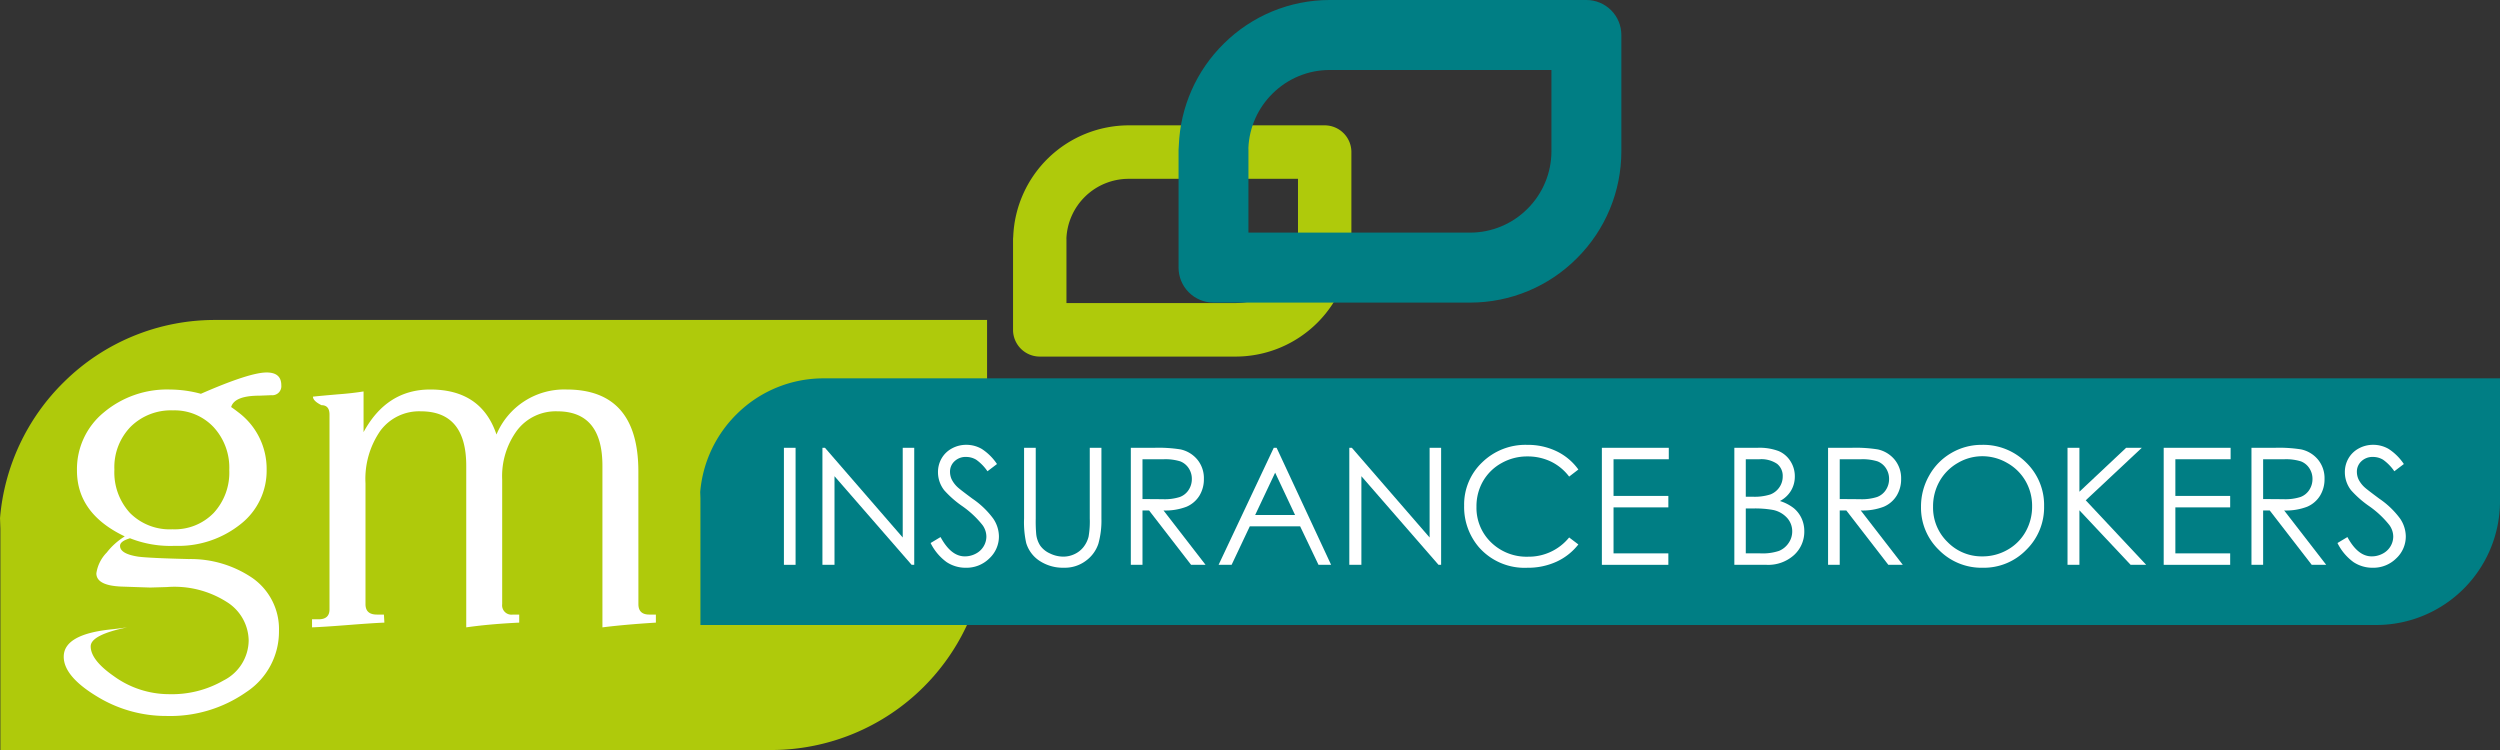
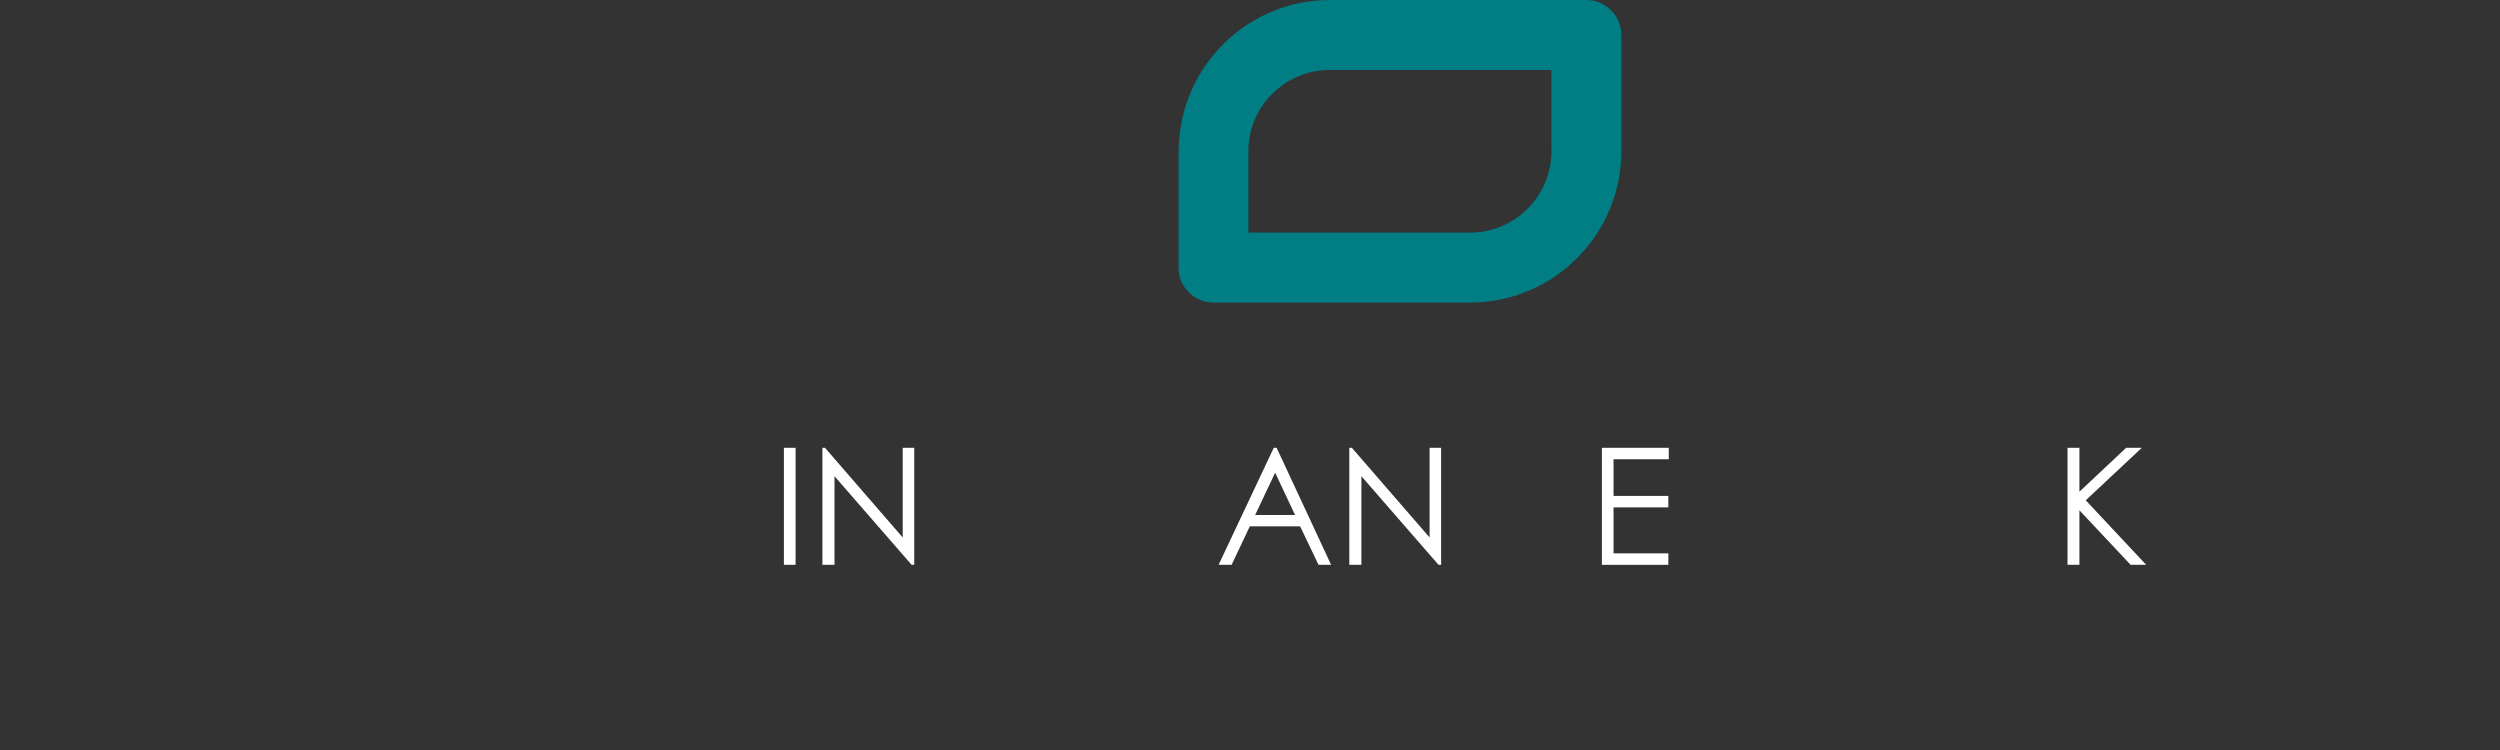
<svg xmlns="http://www.w3.org/2000/svg" width="276.469" height="82.94" viewBox="0 0 276.469 82.94">
  <rect x="0" y="0" width="276.469" height="82.94" fill="#333333" stroke="none" />
  <defs>
    <clipPath id="clip-path">
-       <path id="Path_766" data-name="Path 766" d="M0,34.878H276.469V-48.063H0Z" transform="translate(0 48.063)" fill="none" />
-     </clipPath>
+       </clipPath>
    <clipPath id="clip-path-2">
      <path id="Path_768" data-name="Path 768" d="M92.355-48.063a16.623,16.623,0,0,0-11.71,4.834h0a16.677,16.677,0,0,0-4.967,11.258h0a3.831,3.831,0,0,0-.029.469h0v13.036A3.869,3.869,0,0,0,79.512-14.6h28.4a16.646,16.646,0,0,0,11.8-4.915h0a16.679,16.679,0,0,0,4.905-11.821h0c0-.055,0-.116,0-.171h0V-44.192a3.867,3.867,0,0,0-3.866-3.871h-28.4ZM83.377-31.331V-31.5c0-.071,0-.143-.005-.211h0a8.957,8.957,0,0,1,2.679-6.012h0a8.946,8.946,0,0,1,6.3-2.6h24.534v8.82c0,.055,0,.116,0,.171h0a8.981,8.981,0,0,1-2.641,6.349h0a8.959,8.959,0,0,1-6.337,2.645H83.377Z" transform="translate(-75.648 48.063)" fill="#007e84" />
    </clipPath>
  </defs>
  <g id="Group_5919" data-name="Group 5919" transform="translate(-11427 -5092.56)">
    <g id="Group_5918" data-name="Group 5918">
      <g id="Group_5917" data-name="Group 5917" transform="translate(11427 5140.623)">
        <g id="Group_865" data-name="Group 865" transform="translate(0 -48.063)" clip-path="url(#clip-path)">
          <g id="Group_862" data-name="Group 862" transform="translate(0 35.384)">
            <path id="Path_763" data-name="Path 763" d="M2.965,2.887A23.865,23.865,0,0,0-4.1,17.937l.041,1.191V43.579H81.305a23.882,23.882,0,0,0,23.75-23.773V-3.979H19.674A23.722,23.722,0,0,0,2.965,2.887" transform="translate(4.102 3.979)" fill="#afca0b" />
          </g>
          <g id="Group_863" data-name="Group 863" transform="translate(77.436 41.841)">
-             <path id="Path_764" data-name="Path 764" d="M1.7,1.656a13.7,13.7,0,0,0-4.054,8.632l.024.682V24.994H183.059A13.7,13.7,0,0,0,196.68,11.359V-2.282H11.284A13.6,13.6,0,0,0,1.7,1.656" transform="translate(2.353 2.282)" fill="#007e84" />
-           </g>
+             </g>
          <g id="Group_864" data-name="Group 864" transform="translate(112.031 13.862)">
            <path id="Path_765" data-name="Path 765" d="M6.327,0H25.711a2.955,2.955,0,0,1,2.953,2.956v9.695c0,.043,0,.09,0,.133h0A12.813,12.813,0,0,1,15.9,25.571H-5.8a2.958,2.958,0,0,1-2.953-2.96V12.651a3.517,3.517,0,0,1,.021-.357A12.807,12.807,0,0,1,4.013,0ZM15.9,5.914H4.013a6.891,6.891,0,0,0-6.864,6.578c0,.052.005.105.005.159v7H15.9a6.9,6.9,0,0,0,6.859-6.872h0c0-.043,0-.09,0-.133V5.914Z" transform="translate(8.752 0)" fill="#afca0b" />
          </g>
        </g>
        <g id="Group_866" data-name="Group 866" transform="translate(130.333 -48.063)" clip-path="url(#clip-path-2)">
          <path id="Path_767" data-name="Path 767" d="M75.082-48.259H125.6V-13.47H75.082Z" transform="translate(-76.057 47.921)" fill="#007e84" />
        </g>
        <g id="Group_869" data-name="Group 869" transform="translate(0 -48.063)" clip-path="url(#clip-path)">
          <g id="Group_867" data-name="Group 867" transform="translate(7.048 41.193)">
            <path id="Path_769" data-name="Path 769" d="M.614,4.56A8.1,8.1,0,0,1,3.571-1.858,10.877,10.877,0,0,1,10.919-4.4a13.274,13.274,0,0,1,3.4.471q5.388-2.358,7.272-2.357,1.62,0,1.62,1.413a1,1,0,0,1-1.1,1.1l-1.308.052q-2.773,0-3.139,1.258.315.21.786.576a7.8,7.8,0,0,1,3.139,6.338,7.5,7.5,0,0,1-2.9,6.052,11.032,11.032,0,0,1-7.243,2.383,12.124,12.124,0,0,1-4.969-.839l-.159.053q-.941.313-.941.785,0,.893,2.04,1.2,1.256.158,5.572.262a12.148,12.148,0,0,1,7.035,2.1,6.888,6.888,0,0,1,2.929,5.867,8,8,0,0,1-3.635,6.758A14.676,14.676,0,0,1,10.5,31.7a14.616,14.616,0,0,1-7.741-2.2Q-.848,27.3-.85,25.149q0-2.513,5.387-3.039c.348-.035.889-.105,1.623-.209Q2.131,22.737,2.132,24q0,1.519,2.562,3.3a10.412,10.412,0,0,0,6.121,1.99,11.406,11.406,0,0,0,6.015-1.519,5.011,5.011,0,0,0,2.772-4.4,5.109,5.109,0,0,0-2.459-4.3,10.77,10.77,0,0,0-6.592-1.626l-1.83.053q-.106,0-3.137-.105-2.825-.1-2.826-1.467A4.134,4.134,0,0,1,3.91,13.623,7.476,7.476,0,0,1,5.9,11.842Q.614,9.326.614,4.56M11.233-2.094A6.326,6.326,0,0,0,6.552-.286a6.417,6.417,0,0,0-1.8,4.74A6.643,6.643,0,0,0,6.474,9.249a6.194,6.194,0,0,0,4.707,1.807,6,6,0,0,0,4.55-1.807,6.578,6.578,0,0,0,1.726-4.74A6.617,6.617,0,0,0,15.705-.26a5.921,5.921,0,0,0-4.473-1.834" transform="translate(0.85 6.284)" fill="#fff" />
          </g>
          <g id="Group_868" data-name="Group 868" transform="translate(34.509 43.078)">
            <path id="Path_770" data-name="Path 770" d="M15.143,9.98q0,1.152,1.2,1.153h.732v.89q-3.4.21-5.911.525V-5.318q0-6.023-4.991-6.026a5.373,5.373,0,0,0-4.442,2.1A8.536,8.536,0,0,0,.078-3.8V9.98a1.033,1.033,0,0,0,1.184,1.153h.7v.89q-3.3.158-5.858.525V-5.318q0-6.023-5.021-6.026A5.341,5.341,0,0,0-13.39-9.2,9.335,9.335,0,0,0-15.038-3.38V9.98q0,1.152,1.256,1.153H-13l.052.89q-1.308.052-3.976.262t-4.026.262v-.892h.732q1.2,0,1.2-1.1V-10.976q0-1.048-.889-1.047-.941-.471-.941-.944.941-.1,2.824-.261,1.463-.106,2.772-.314v4.5q2.561-4.714,7.376-4.715,5.649,0,7.322,4.977a8.125,8.125,0,0,1,7.741-4.977q7.949,0,7.951,9.063Z" transform="translate(20.948 13.753)" fill="#fff" />
          </g>
        </g>
        <path id="Path_772" data-name="Path 772" d="M50.317-6.425h1.29V-19.366h-1.29Z" transform="translate(36.374 20.824)" fill="#fff" />
        <g id="Group_870" data-name="Group 870" transform="translate(90.95 1.457)">
          <path id="Path_773" data-name="Path 773" d="M0,5.442V-7.5H.281L8.88,2.42V-7.5h1.273V5.442H9.864l-8.528-9.8v9.8Z" transform="translate(0 7.499)" fill="#fff" />
        </g>
        <g id="Group_874" data-name="Group 874" transform="translate(0 -48.063)" clip-path="url(#clip-path)">
          <g id="Group_871" data-name="Group 871" transform="translate(102.913 49.195)">
            <path id="Path_774" data-name="Path 774" d="M0,4.565l1.1-.659q1.16,2.138,2.679,2.136A2.572,2.572,0,0,0,5,5.74a2.158,2.158,0,0,0,.868-.815,2.116,2.116,0,0,0,.3-1.082,2.193,2.193,0,0,0-.438-1.275A10.559,10.559,0,0,0,3.513.493,11.218,11.218,0,0,1,1.5-1.276,3.237,3.237,0,0,1,.817-3.256a3.015,3.015,0,0,1,.4-1.539,2.892,2.892,0,0,1,1.139-1.1,3.286,3.286,0,0,1,1.594-.4,3.391,3.391,0,0,1,1.707.454A5.847,5.847,0,0,1,7.341-4.17l-1.053.8A5.075,5.075,0,0,0,5.046-4.645a2.144,2.144,0,0,0-1.122-.309,1.768,1.768,0,0,0-1.277.476,1.553,1.553,0,0,0-.5,1.17,2,2,0,0,0,.176.818,3.015,3.015,0,0,0,.641.861q.253.246,1.668,1.294a9.388,9.388,0,0,1,2.3,2.207,3.556,3.556,0,0,1,.624,1.945A3.3,3.3,0,0,1,6.5,6.263,3.584,3.584,0,0,1,3.9,7.3a3.807,3.807,0,0,1-2.135-.628A5.764,5.764,0,0,1,0,4.565" transform="translate(0 6.291)" fill="#fff" />
          </g>
          <g id="Group_872" data-name="Group 872" transform="translate(113.25 49.521)">
            <path id="Path_775" data-name="Path 775" d="M0,0H1.29V7.812a15.791,15.791,0,0,0,.053,1.733,2.868,2.868,0,0,0,.448,1.28,2.652,2.652,0,0,0,1.08.863,3.387,3.387,0,0,0,1.468.347,2.9,2.9,0,0,0,1.228-.273A2.746,2.746,0,0,0,6.552,11a3.108,3.108,0,0,0,.581-1.17,9.833,9.833,0,0,0,.131-2.022V0h1.29V7.812a9.537,9.537,0,0,1-.338,2.8,3.814,3.814,0,0,1-1.352,1.86,3.867,3.867,0,0,1-2.455.79,4.689,4.689,0,0,1-2.677-.747A3.6,3.6,0,0,1,.238,10.539,10.472,10.472,0,0,1,0,7.812Z" transform="translate(0)" fill="#fff" />
          </g>
          <g id="Group_873" data-name="Group 873" transform="translate(125.055 49.521)">
-             <path id="Path_776" data-name="Path 776" d="M0,0H2.574A15.569,15.569,0,0,1,5.489.176,3.331,3.331,0,0,1,7.36,1.308a3.23,3.23,0,0,1,.72,2.136,3.461,3.461,0,0,1-.5,1.859A3.11,3.11,0,0,1,6.166,6.514a6.51,6.51,0,0,1-2.548.418l4.647,6.009h-1.6L2.021,6.932H1.29v6.009H0ZM1.29,1.267v4.4l2.226.017a5.489,5.489,0,0,0,1.914-.247A1.983,1.983,0,0,0,6.4,4.649a2.181,2.181,0,0,0,.348-1.21,2.106,2.106,0,0,0-.351-1.184A1.956,1.956,0,0,0,5.468,1.5a5.553,5.553,0,0,0-1.9-.23Z" fill="#fff" />
-           </g>
+             </g>
        </g>
        <g id="Group_875" data-name="Group 875" transform="translate(134.76 1.458)">
          <path id="Path_778" data-name="Path 778" d="M2.693,0,8.718,12.941H7.325L5.292,8.682H-.273l-2.012,4.259h-1.44L2.376,0ZM2.53,2.749.318,7.434H4.733Z" transform="translate(3.726)" fill="#fff" />
        </g>
        <g id="Group_876" data-name="Group 876" transform="translate(149.217 1.457)">
          <path id="Path_779" data-name="Path 779" d="M0,5.442V-7.5H.281L8.88,2.42V-7.5h1.273V5.442H9.864l-8.528-9.8v9.8Z" transform="translate(0 7.499)" fill="#fff" />
        </g>
        <g id="Group_878" data-name="Group 878" transform="translate(0 -48.063)" clip-path="url(#clip-path)">
          <g id="Group_877" data-name="Group 877" transform="translate(161.916 49.196)">
            <path id="Path_780" data-name="Path 780" d="M5.3,1.147,4.281,1.93A5.582,5.582,0,0,0,2.255.263,5.918,5.918,0,0,0-.34-.3,5.724,5.724,0,0,0-3.2.439a5.327,5.327,0,0,0-2.043,2,5.536,5.536,0,0,0-.724,2.82,5.3,5.3,0,0,0,1.62,3.95A5.615,5.615,0,0,0-.26,10.788,5.749,5.749,0,0,0,4.281,8.66L5.3,9.433a6.512,6.512,0,0,1-2.41,1.905,7.562,7.562,0,0,1-3.229.673,6.715,6.715,0,0,1-5.35-2.261A6.836,6.836,0,0,1-7.331,5.14,6.419,6.419,0,0,1-5.341.36,6.849,6.849,0,0,1-.357-1.58a7.313,7.313,0,0,1,3.268.716A6.335,6.335,0,0,1,5.3,1.147" transform="translate(7.331 1.58)" fill="#fff" />
          </g>
        </g>
        <g id="Group_879" data-name="Group 879" transform="translate(177.147 1.458)">
          <path id="Path_782" data-name="Path 782" d="M0,0H7.4V1.267H1.29V5.322H7.352V6.589H1.29v5.086H7.352v1.267H0Z" fill="#fff" />
        </g>
        <g id="Group_883" data-name="Group 883" transform="translate(0 -48.063)" clip-path="url(#clip-path)">
          <g id="Group_880" data-name="Group 880" transform="translate(191.797 49.521)">
            <path id="Path_783" data-name="Path 783" d="M0,0H2.546A6,6,0,0,1,4.909.366a2.88,2.88,0,0,1,1.3,1.122,3.062,3.062,0,0,1,.479,1.679,3.026,3.026,0,0,1-.419,1.57A3.1,3.1,0,0,1,5.041,5.885,4.767,4.767,0,0,1,6.59,6.69a3.216,3.216,0,0,1,.846,1.117,3.352,3.352,0,0,1,.3,1.422A3.489,3.489,0,0,1,6.6,11.862a4.255,4.255,0,0,1-3.053,1.079H0ZM1.265,1.267V5.41H2a5.756,5.756,0,0,0,1.98-.25,2.133,2.133,0,0,0,1-.792,2.081,2.081,0,0,0,.369-1.2,1.7,1.7,0,0,0-.62-1.394A3.121,3.121,0,0,0,2.76,1.267Zm0,5.444v4.963h1.6A5.724,5.724,0,0,0,4.941,11.4,2.353,2.353,0,0,0,6,10.53a2.225,2.225,0,0,0,.4-1.275,2.2,2.2,0,0,0-.563-1.5,2.89,2.89,0,0,0-1.547-.88A11.286,11.286,0,0,0,2,6.711Z" fill="#fff" />
          </g>
          <g id="Group_881" data-name="Group 881" transform="translate(202.161 49.521)">
-             <path id="Path_784" data-name="Path 784" d="M0,0H2.574A15.569,15.569,0,0,1,5.489.176,3.331,3.331,0,0,1,7.36,1.308a3.23,3.23,0,0,1,.72,2.136,3.461,3.461,0,0,1-.5,1.859A3.11,3.11,0,0,1,6.166,6.514a6.51,6.51,0,0,1-2.548.418l4.647,6.009h-1.6L2.021,6.932H1.29v6.009H0ZM1.29,1.267v4.4l2.226.017a5.489,5.489,0,0,0,1.914-.247A1.983,1.983,0,0,0,6.4,4.649a2.181,2.181,0,0,0,.348-1.21,2.106,2.106,0,0,0-.351-1.184A1.956,1.956,0,0,0,5.468,1.5a5.553,5.553,0,0,0-1.9-.23Z" fill="#fff" />
+             <path id="Path_784" data-name="Path 784" d="M0,0H2.574A15.569,15.569,0,0,1,5.489.176,3.331,3.331,0,0,1,7.36,1.308a3.23,3.23,0,0,1,.72,2.136,3.461,3.461,0,0,1-.5,1.859A3.11,3.11,0,0,1,6.166,6.514a6.51,6.51,0,0,1-2.548.418l4.647,6.009h-1.6L2.021,6.932H1.29v6.009H0ZM1.29,1.267v4.4l2.226.017a5.489,5.489,0,0,0,1.914-.247a2.181,2.181,0,0,0,.348-1.21,2.106,2.106,0,0,0-.351-1.184A1.956,1.956,0,0,0,5.468,1.5a5.553,5.553,0,0,0-1.9-.23Z" fill="#fff" />
          </g>
          <g id="Group_882" data-name="Group 882" transform="translate(212.438 49.195)">
            <path id="Path_785" data-name="Path 785" d="M2.821,0A6.7,6.7,0,0,1,7.734,1.962a6.54,6.54,0,0,1,1.978,4.83,6.567,6.567,0,0,1-1.974,4.82,6.535,6.535,0,0,1-4.812,1.979,6.606,6.606,0,0,1-4.85-1.971A6.477,6.477,0,0,1-3.9,6.853,6.9,6.9,0,0,1-3,3.4,6.546,6.546,0,0,1-.546.9,6.592,6.592,0,0,1,2.821,0m.057,1.258a5.324,5.324,0,0,0-2.719.749A5.383,5.383,0,0,0-1.847,4.023a5.618,5.618,0,0,0-.72,2.827,5.287,5.287,0,0,0,1.6,3.895,5.26,5.26,0,0,0,3.849,1.589,5.534,5.534,0,0,0,2.786-.73,5.215,5.215,0,0,0,2-2,5.616,5.616,0,0,0,.718-2.818A5.478,5.478,0,0,0,7.659,4,5.339,5.339,0,0,0,5.639,2.007a5.455,5.455,0,0,0-2.762-.749" transform="translate(3.902 0)" fill="#fff" />
          </g>
        </g>
        <g id="Group_884" data-name="Group 884" transform="translate(228.642 1.458)">
          <path id="Path_787" data-name="Path 787" d="M0,0H1.316V4.856L6.482,0H8.215l-6.2,5.807L8.7,12.941H6.979L1.316,6.913v6.028H0Z" fill="#fff" />
        </g>
        <g id="Group_885" data-name="Group 885" transform="translate(239.278 1.458)">
-           <path id="Path_788" data-name="Path 788" d="M0,0H7.4V1.267H1.29V5.322H7.352V6.589H1.29v5.086H7.352v1.267H0Z" fill="#fff" />
-         </g>
+           </g>
        <g id="Group_888" data-name="Group 888" transform="translate(0 -48.063)" clip-path="url(#clip-path)">
          <g id="Group_886" data-name="Group 886" transform="translate(248.984 49.521)">
-             <path id="Path_789" data-name="Path 789" d="M0,0H2.574A15.582,15.582,0,0,1,5.489.176,3.331,3.331,0,0,1,7.36,1.308a3.23,3.23,0,0,1,.72,2.136,3.461,3.461,0,0,1-.5,1.859A3.11,3.11,0,0,1,6.166,6.514a6.51,6.51,0,0,1-2.548.418l4.647,6.009h-1.6L2.021,6.932H1.29v6.009H0ZM1.29,1.267v4.4l2.226.017a5.5,5.5,0,0,0,1.914-.247A1.983,1.983,0,0,0,6.4,4.649a2.181,2.181,0,0,0,.348-1.21,2.106,2.106,0,0,0-.351-1.184A1.956,1.956,0,0,0,5.468,1.5a5.553,5.553,0,0,0-1.9-.23Z" fill="#fff" />
-           </g>
+             </g>
          <g id="Group_887" data-name="Group 887" transform="translate(258.495 49.195)">
            <path id="Path_790" data-name="Path 790" d="M0,4.565l1.1-.659q1.16,2.138,2.679,2.136A2.572,2.572,0,0,0,5,5.74a2.158,2.158,0,0,0,.868-.815,2.116,2.116,0,0,0,.3-1.082,2.193,2.193,0,0,0-.438-1.275A10.559,10.559,0,0,0,3.513.493,11.218,11.218,0,0,1,1.5-1.276,3.237,3.237,0,0,1,.817-3.256a3.015,3.015,0,0,1,.4-1.539,2.892,2.892,0,0,1,1.139-1.1,3.281,3.281,0,0,1,1.594-.4,3.391,3.391,0,0,1,1.707.454A5.847,5.847,0,0,1,7.341-4.17l-1.053.8A5.075,5.075,0,0,0,5.046-4.645a2.144,2.144,0,0,0-1.122-.309,1.768,1.768,0,0,0-1.277.476,1.553,1.553,0,0,0-.5,1.17,2,2,0,0,0,.176.818,3.015,3.015,0,0,0,.641.861q.253.246,1.668,1.294a9.388,9.388,0,0,1,2.3,2.207,3.556,3.556,0,0,1,.624,1.945A3.3,3.3,0,0,1,6.5,6.263,3.584,3.584,0,0,1,3.9,7.3a3.807,3.807,0,0,1-2.135-.628A5.764,5.764,0,0,1,0,4.565" transform="translate(0 6.291)" fill="#fff" />
          </g>
        </g>
      </g>
    </g>
  </g>
</svg>